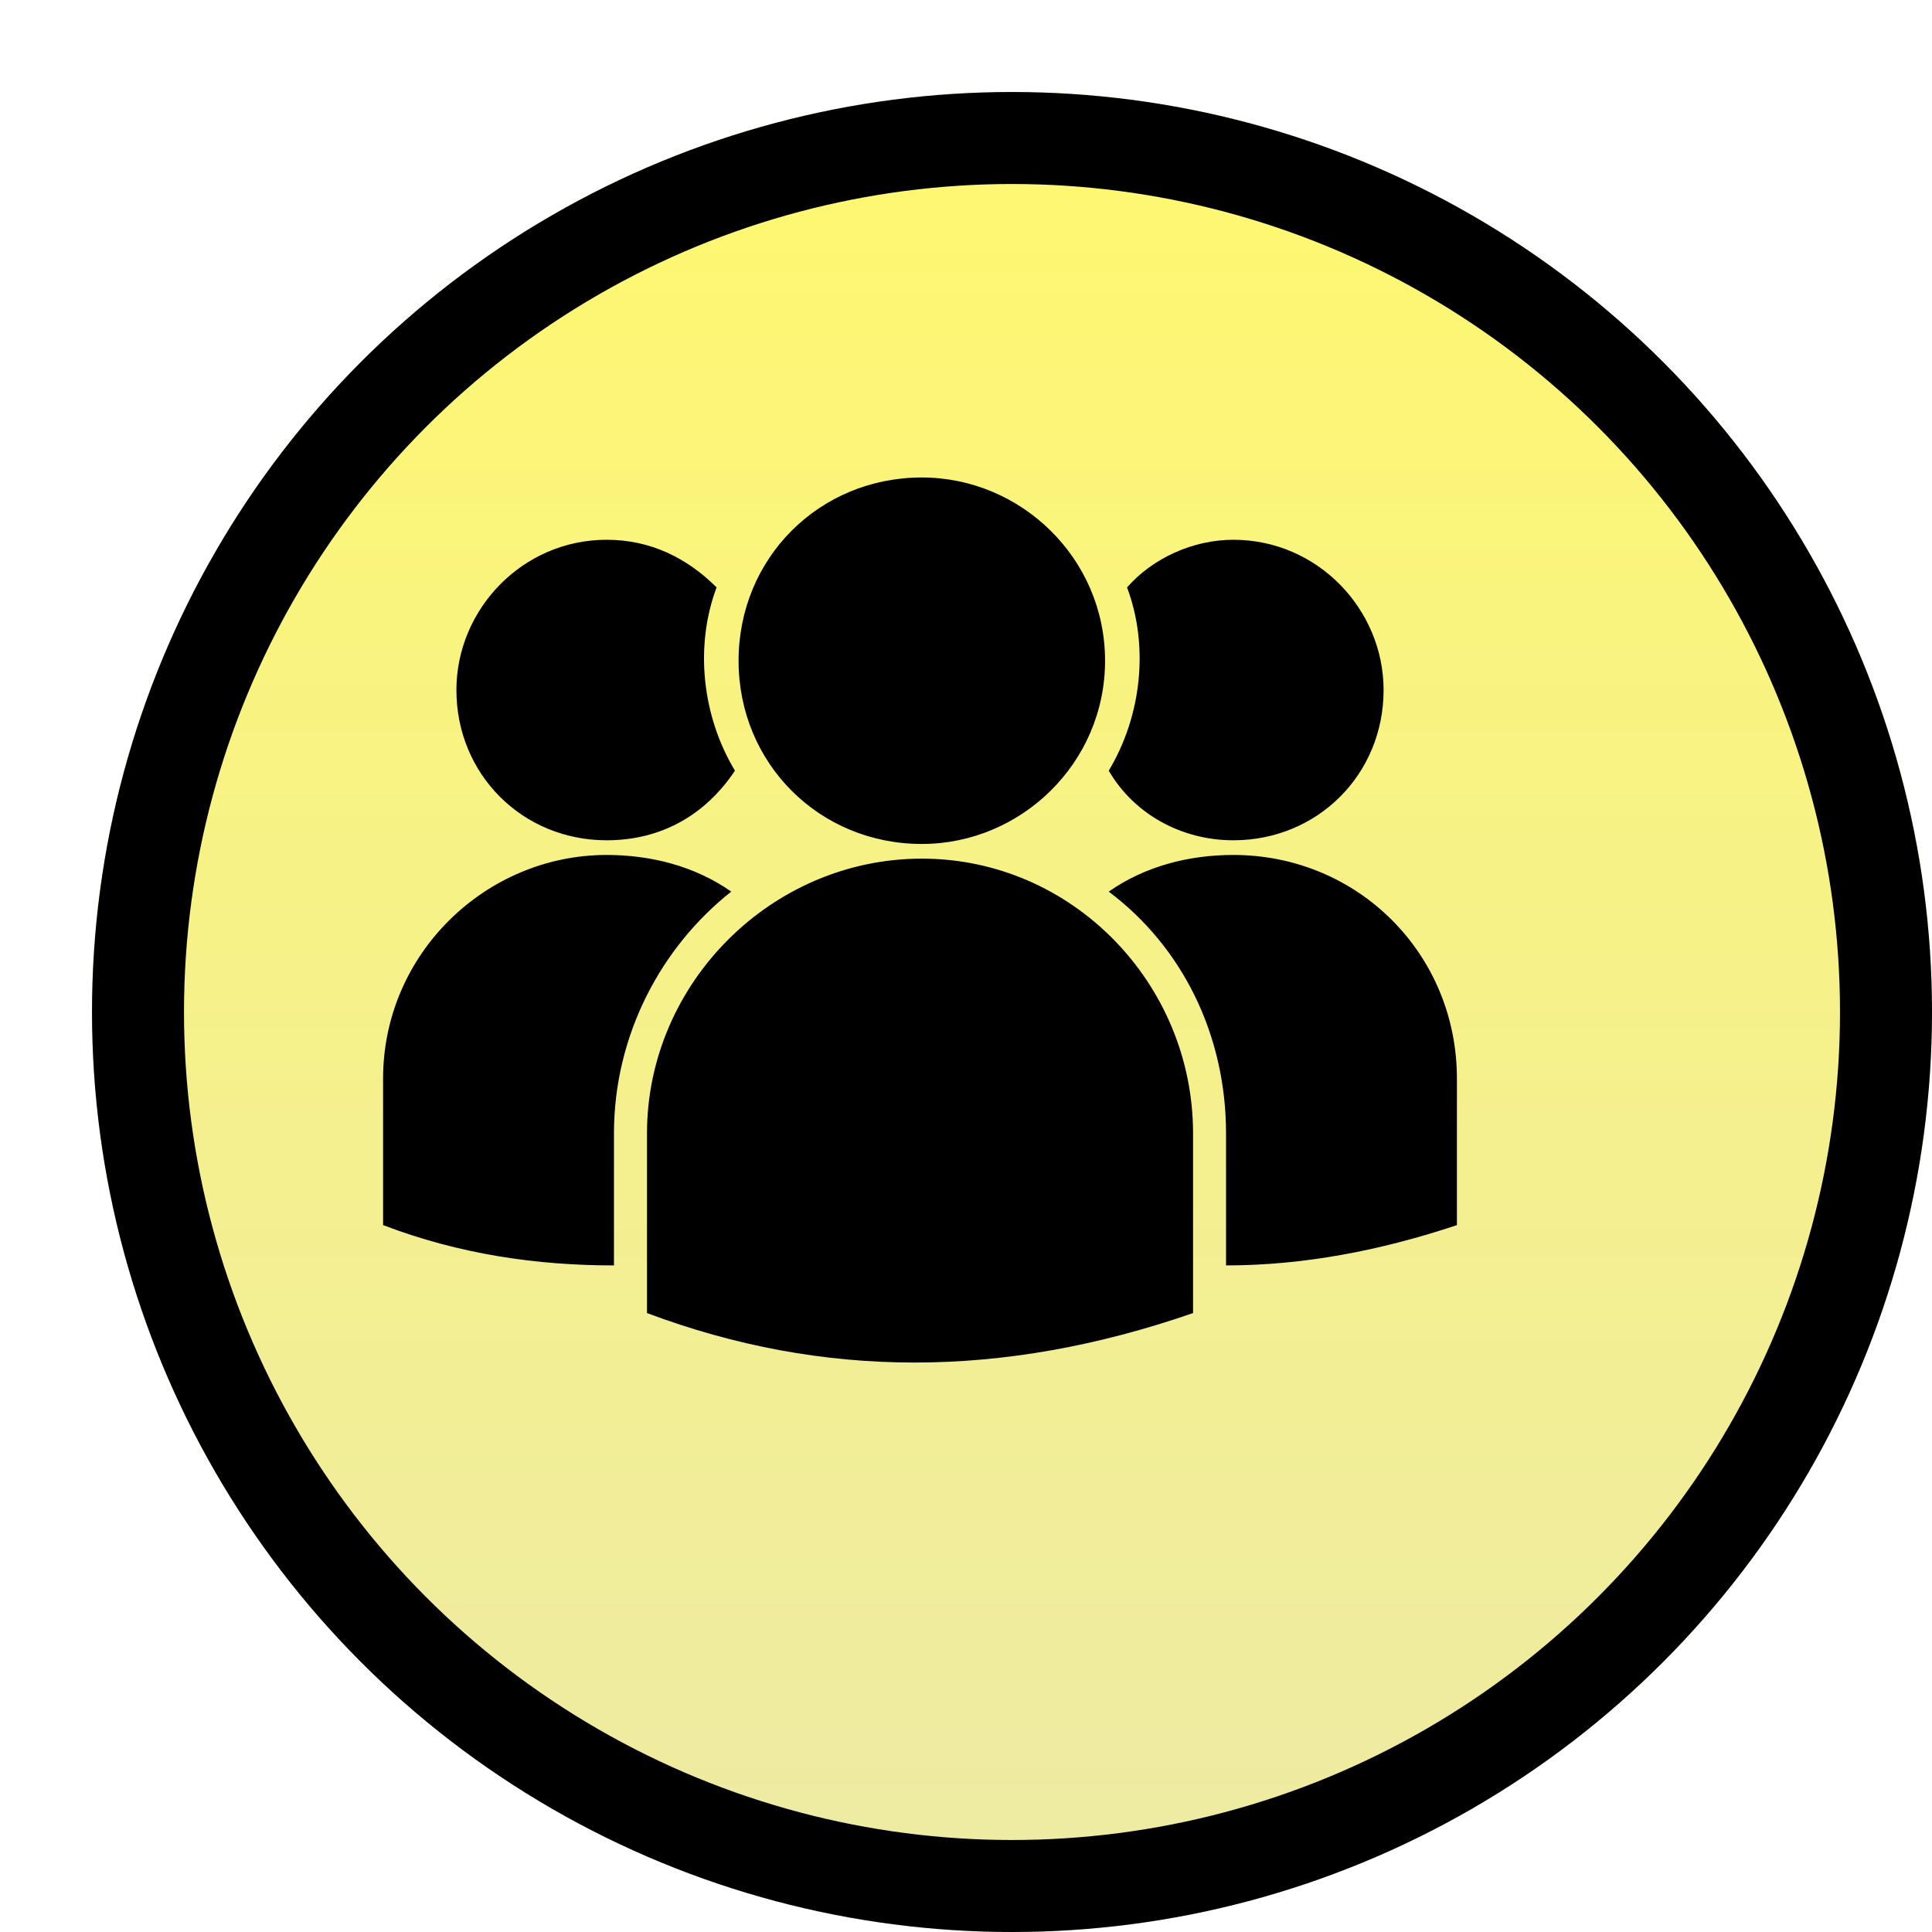
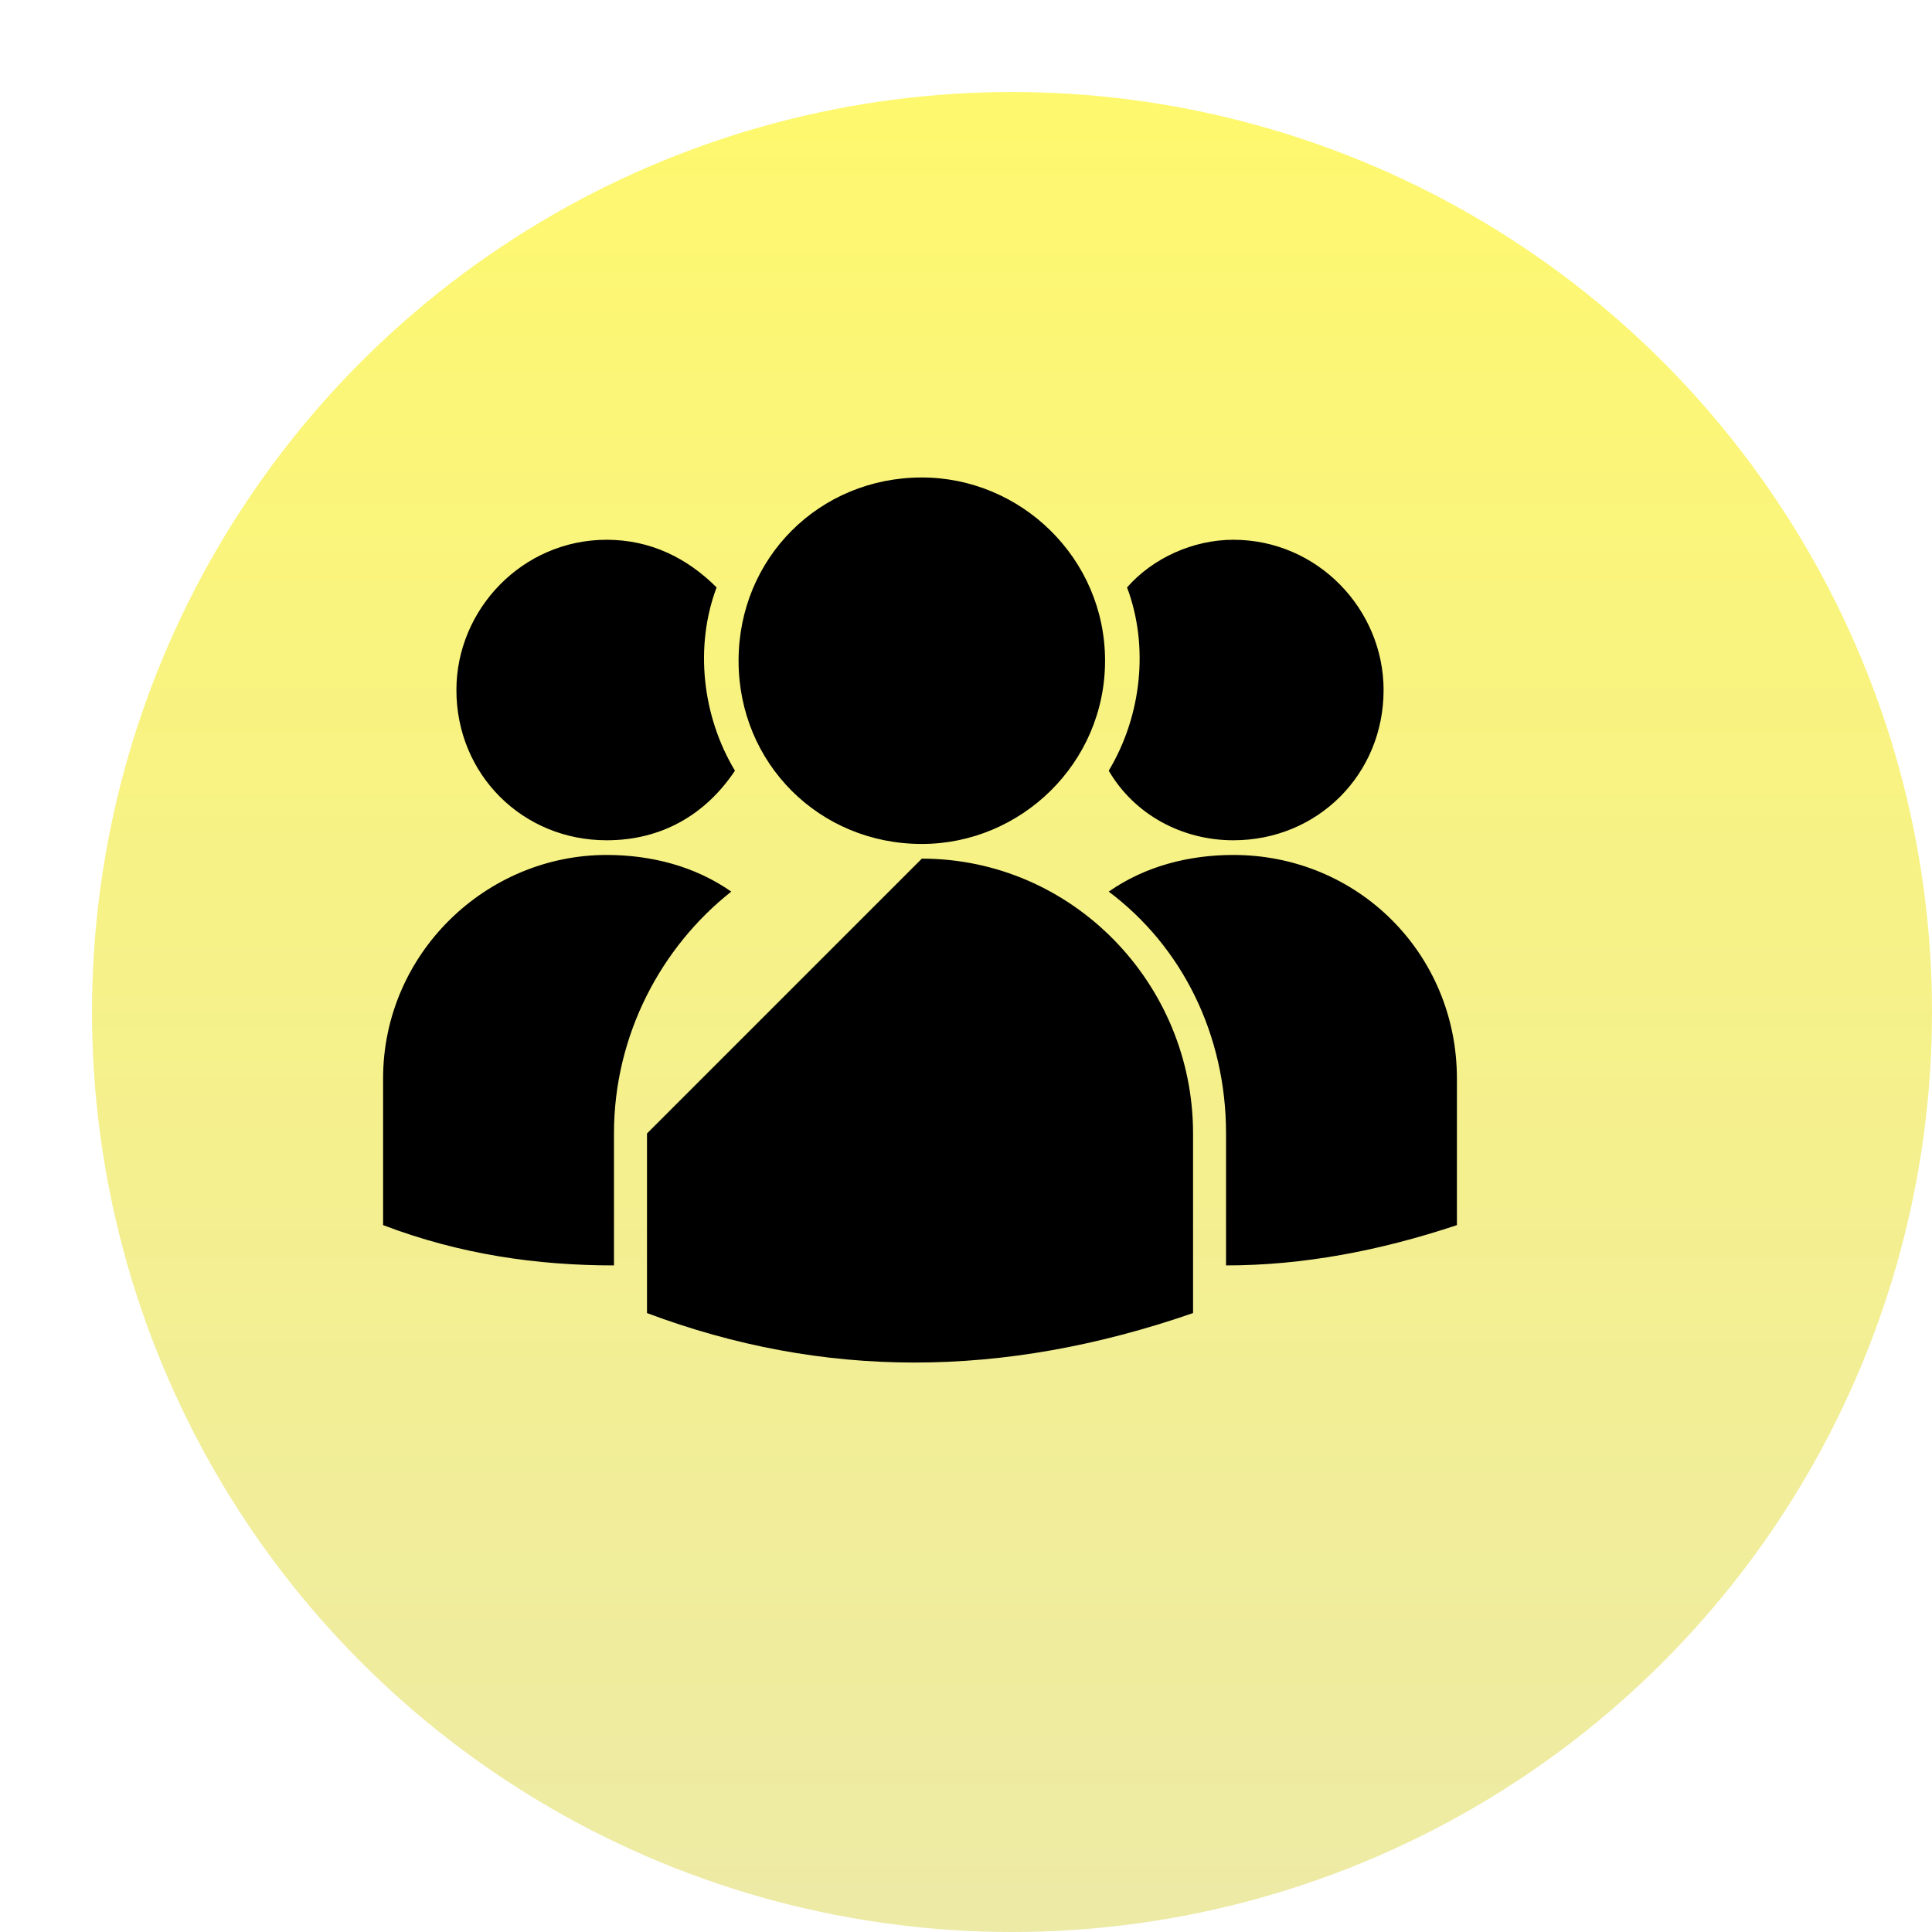
<svg xmlns="http://www.w3.org/2000/svg" width="42" height="42" viewBox="0 0 42 42" fill="none">
  <g filter="url(#filter0_d_5537_13530)">
    <circle cx="20" cy="20" r="20" fill="url(#paint0_linear_5537_13530)" />
-     <circle cx="20" cy="20" r="19" stroke="black" stroke-width="2" />
  </g>
-   <path fill-rule="evenodd" clip-rule="evenodd" d="M26.812 18.586C29.521 18.586 31.672 20.737 31.672 23.446V26.633C29.999 27.191 28.326 27.509 26.653 27.509V24.641C26.653 22.49 25.697 20.578 24.103 19.383C24.9 18.825 25.856 18.586 26.812 18.586ZM13.188 18.586C14.144 18.586 15.1 18.825 15.897 19.383C14.383 20.578 13.347 22.49 13.347 24.641V27.509C11.674 27.509 10.001 27.27 8.328 26.633V23.446C8.328 20.737 10.559 18.586 13.188 18.586ZM20.04 18.666C23.306 18.666 25.936 21.375 25.936 24.641V28.545C21.793 29.979 17.889 29.979 14.065 28.545V24.641C14.065 21.375 16.773 18.666 20.04 18.666ZM20.04 10.38C22.191 10.38 24.023 12.133 24.023 14.364C24.023 16.594 22.191 18.347 20.04 18.347C17.809 18.347 16.056 16.594 16.056 14.364C16.056 12.133 17.809 10.38 20.04 10.38ZM13.188 11.734C14.144 11.734 14.941 12.133 15.578 12.77C15.1 14.045 15.259 15.559 15.977 16.754C15.339 17.71 14.383 18.267 13.188 18.267C11.356 18.267 9.922 16.833 9.922 15.001C9.922 13.248 11.356 11.734 13.188 11.734ZM26.812 11.734C28.644 11.734 30.078 13.248 30.078 15.001C30.078 16.833 28.644 18.267 26.812 18.267C25.697 18.267 24.661 17.71 24.103 16.754C24.82 15.559 24.98 14.045 24.501 12.77C25.059 12.133 25.936 11.734 26.812 11.734Z" fill="black" />
+   <path fill-rule="evenodd" clip-rule="evenodd" d="M26.812 18.586C29.521 18.586 31.672 20.737 31.672 23.446V26.633C29.999 27.191 28.326 27.509 26.653 27.509V24.641C26.653 22.49 25.697 20.578 24.103 19.383C24.9 18.825 25.856 18.586 26.812 18.586ZM13.188 18.586C14.144 18.586 15.1 18.825 15.897 19.383C14.383 20.578 13.347 22.49 13.347 24.641V27.509C11.674 27.509 10.001 27.27 8.328 26.633V23.446C8.328 20.737 10.559 18.586 13.188 18.586ZM20.04 18.666C23.306 18.666 25.936 21.375 25.936 24.641V28.545C21.793 29.979 17.889 29.979 14.065 28.545V24.641ZM20.04 10.38C22.191 10.38 24.023 12.133 24.023 14.364C24.023 16.594 22.191 18.347 20.04 18.347C17.809 18.347 16.056 16.594 16.056 14.364C16.056 12.133 17.809 10.38 20.04 10.38ZM13.188 11.734C14.144 11.734 14.941 12.133 15.578 12.77C15.1 14.045 15.259 15.559 15.977 16.754C15.339 17.71 14.383 18.267 13.188 18.267C11.356 18.267 9.922 16.833 9.922 15.001C9.922 13.248 11.356 11.734 13.188 11.734ZM26.812 11.734C28.644 11.734 30.078 13.248 30.078 15.001C30.078 16.833 28.644 18.267 26.812 18.267C25.697 18.267 24.661 17.71 24.103 16.754C24.82 15.559 24.98 14.045 24.501 12.77C25.059 12.133 25.936 11.734 26.812 11.734Z" fill="black" />
  <defs>
    <filter id="filter0_d_5537_13530" x="0" y="0" width="42" height="42" filterUnits="userSpaceOnUse" color-interpolation-filters="sRGB">
      <feFlood flood-opacity="0" result="BackgroundImageFix" />
      <feColorMatrix in="SourceAlpha" type="matrix" values="0 0 0 0 0 0 0 0 0 0 0 0 0 0 0 0 0 0 127 0" result="hardAlpha" />
      <feOffset dx="2" dy="2" />
      <feComposite in2="hardAlpha" operator="out" />
      <feColorMatrix type="matrix" values="0 0 0 0 0 0 0 0 0 0 0 0 0 0 0 0 0 0 1 0" />
      <feBlend mode="normal" in2="BackgroundImageFix" result="effect1_dropShadow_5537_13530" />
      <feBlend mode="normal" in="SourceGraphic" in2="effect1_dropShadow_5537_13530" result="shape" />
    </filter>
    <linearGradient id="paint0_linear_5537_13530" x1="20" y1="0" x2="20" y2="40" gradientUnits="userSpaceOnUse">
      <stop stop-color="#FEF86E" />
      <stop offset="1" stop-color="#EDEAA6" />
    </linearGradient>
  </defs>
</svg>